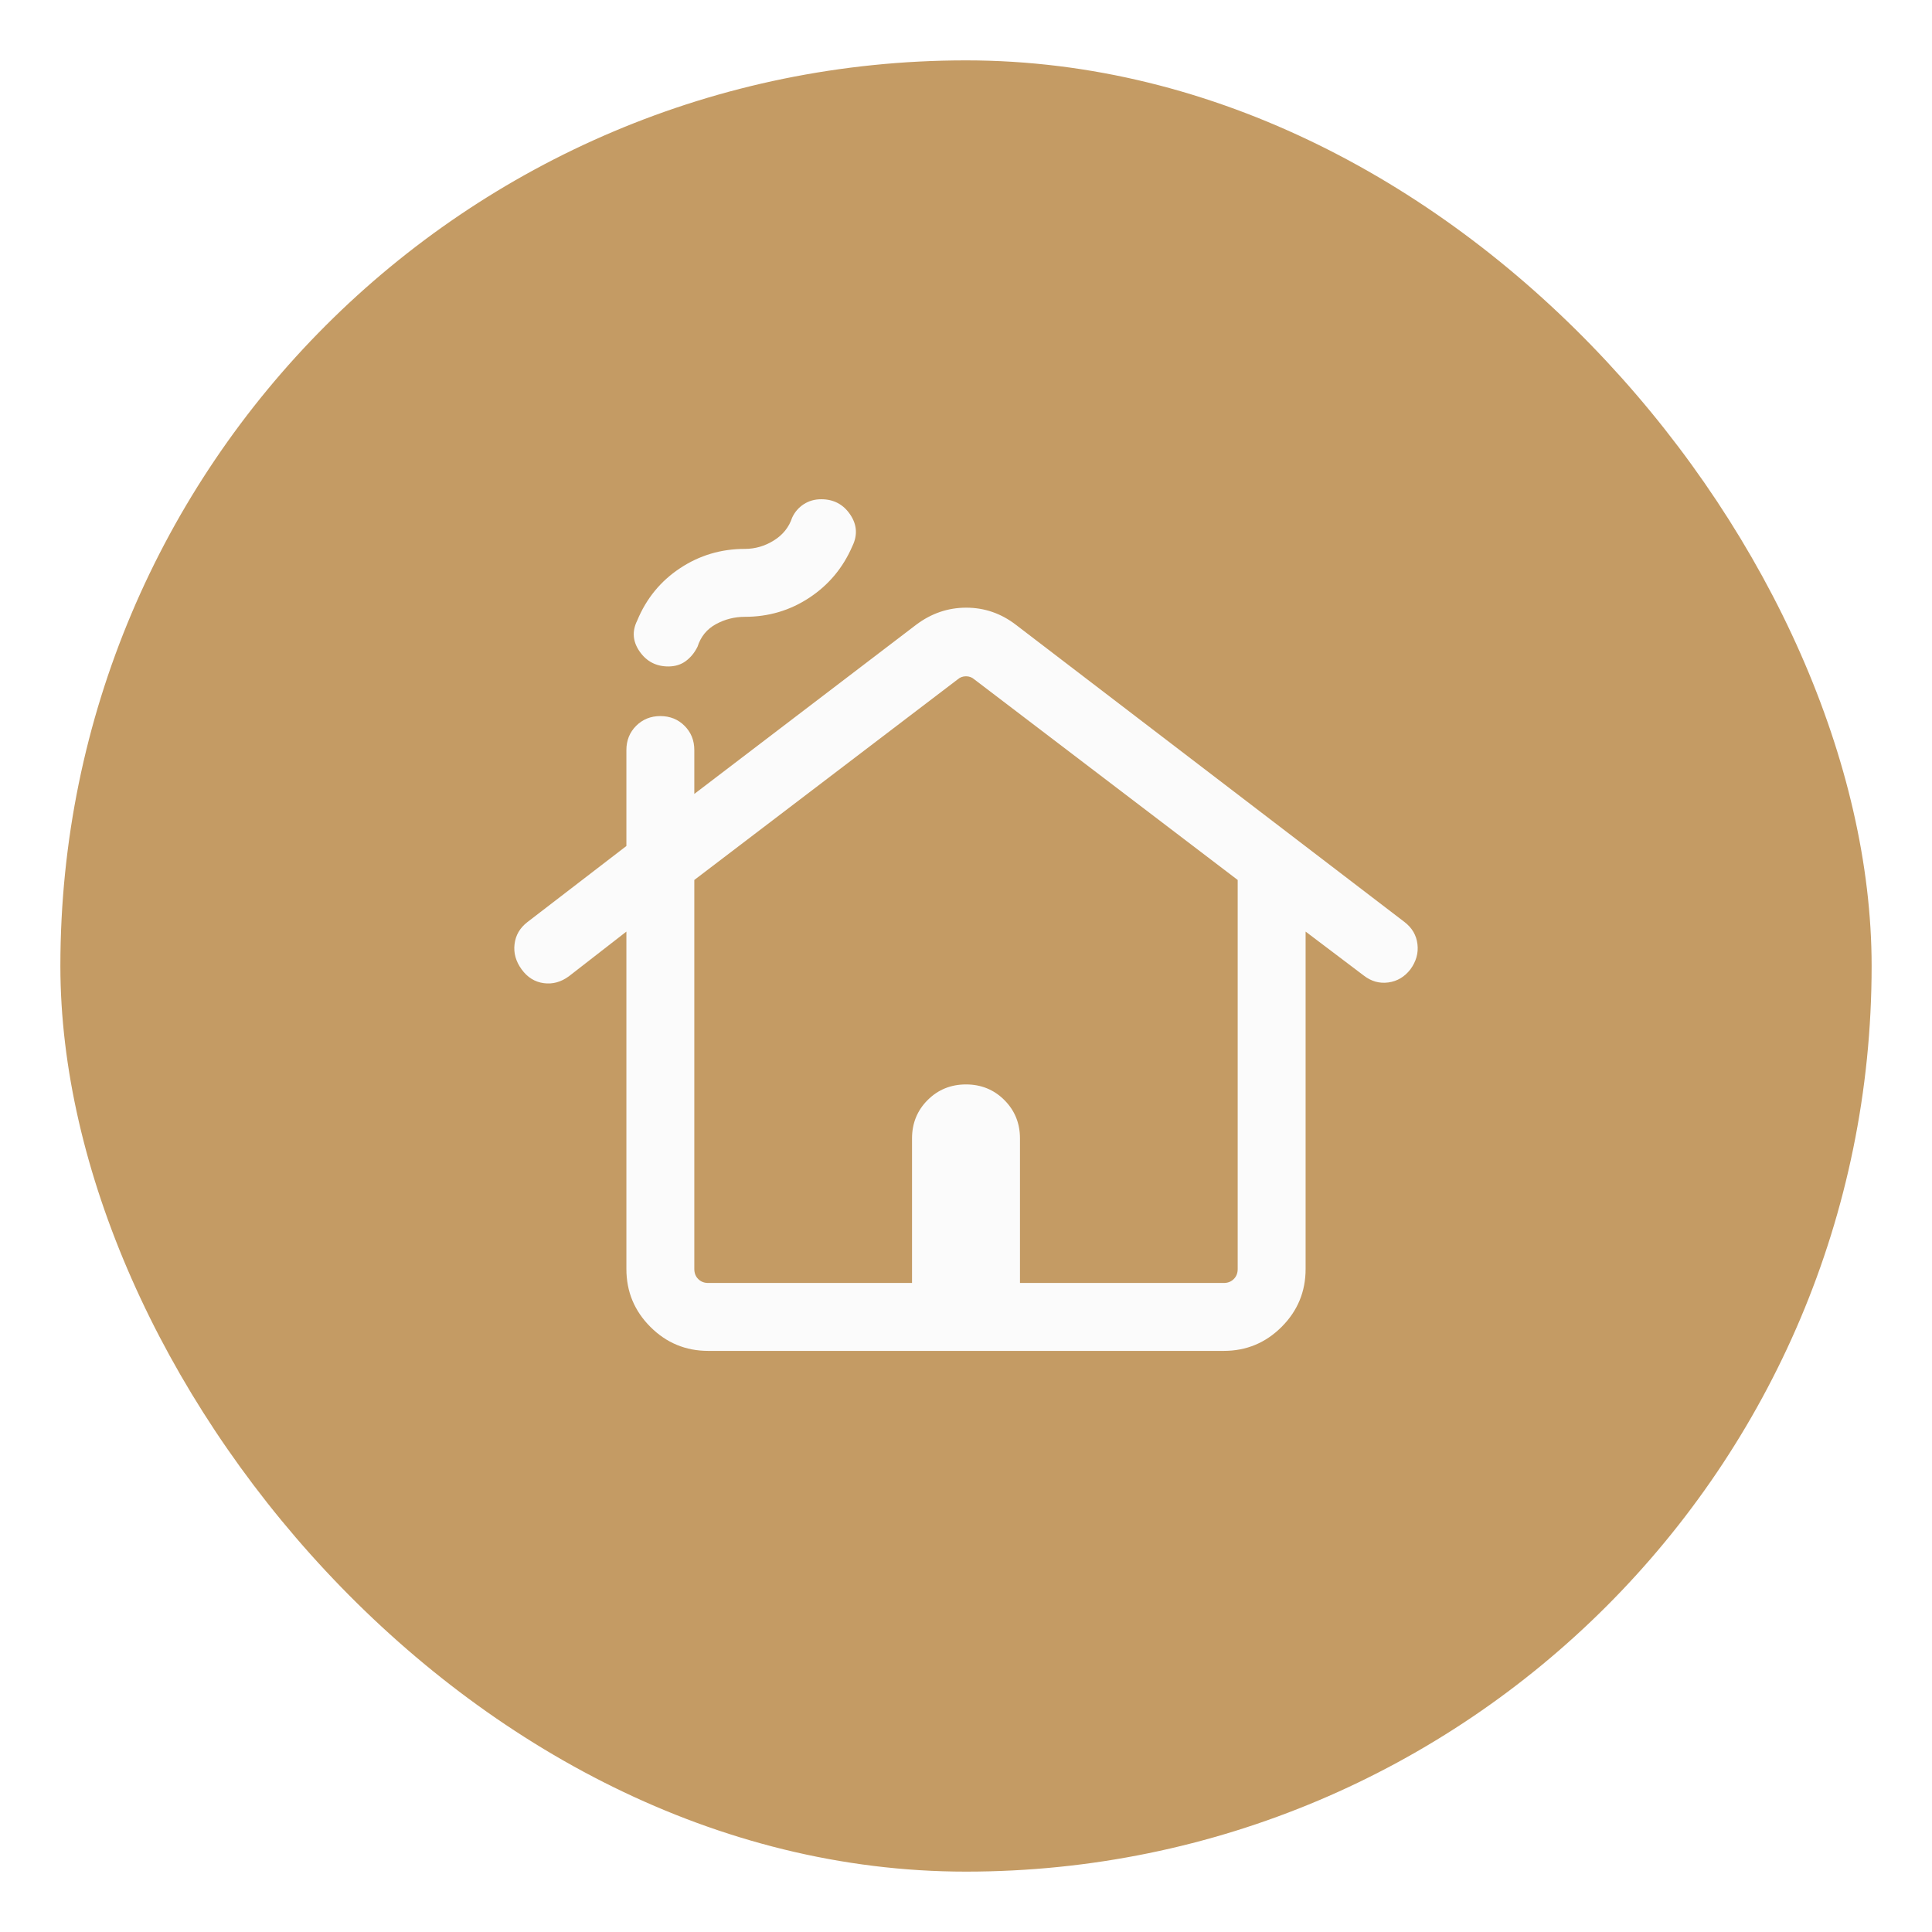
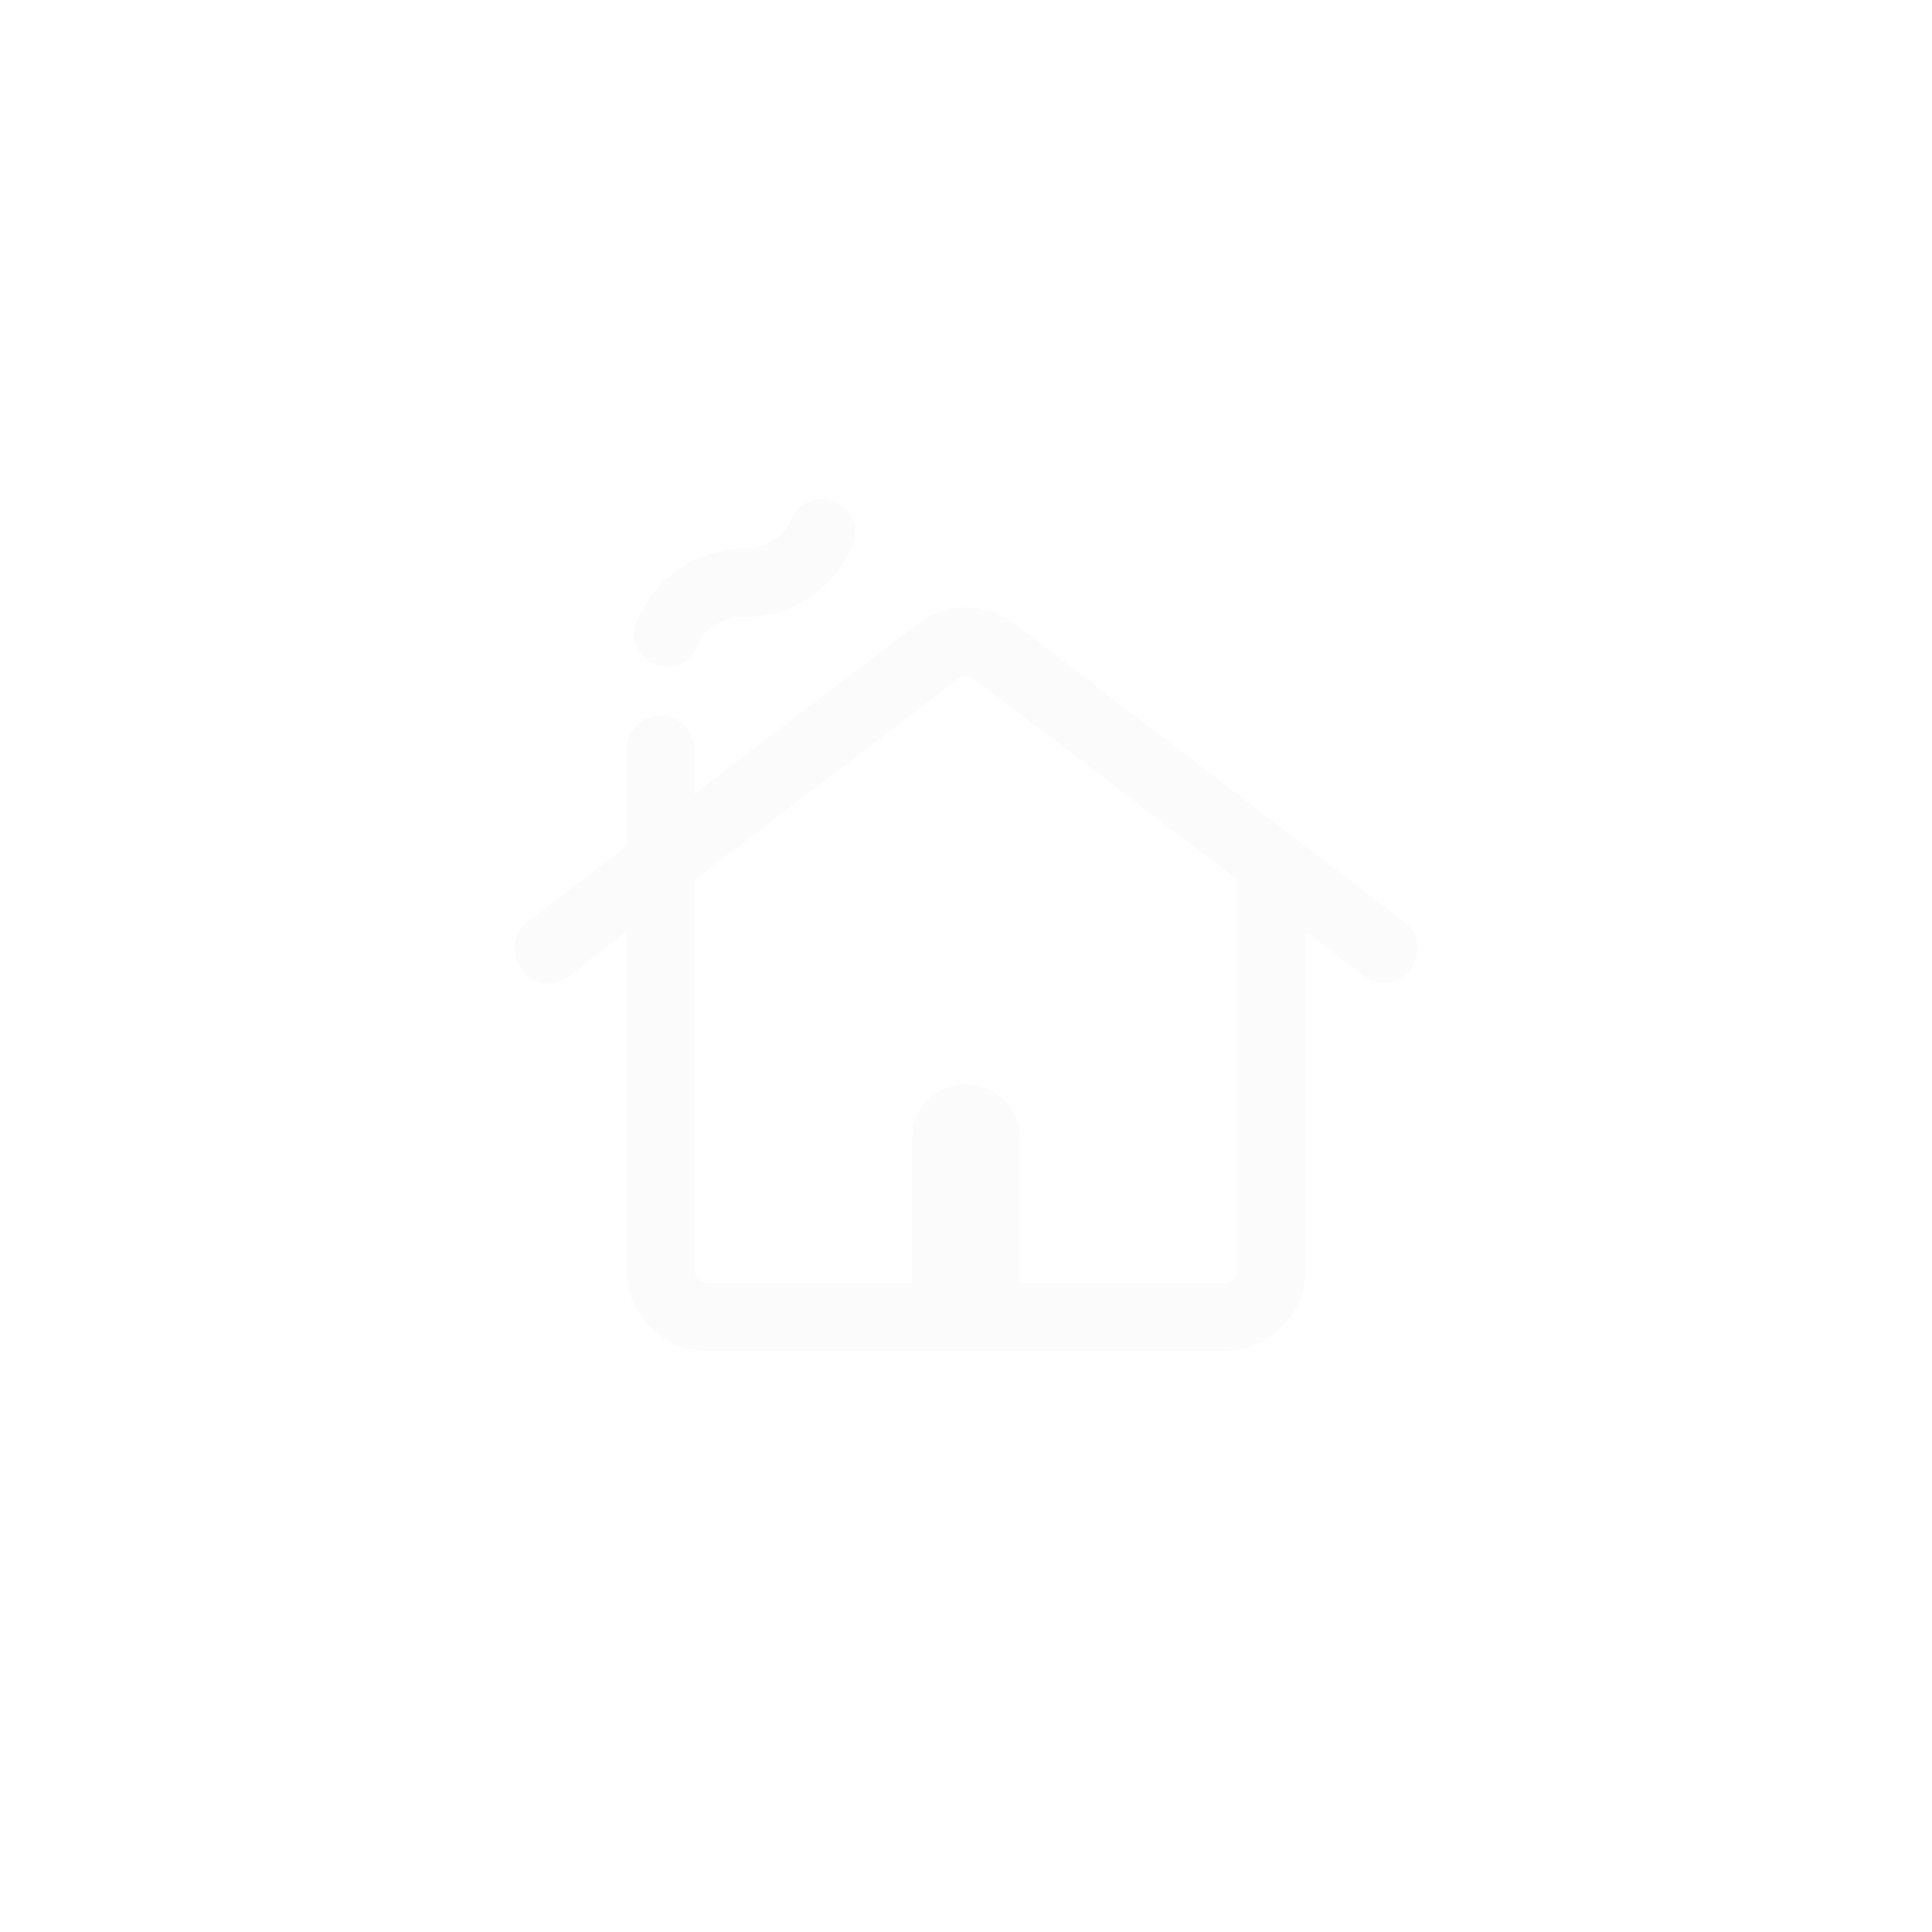
<svg xmlns="http://www.w3.org/2000/svg" width="64" height="64" viewBox="0 0 64 64" fill="none">
  <g filter="url(#filter0_d_3774_16033)">
-     <rect x="2" y="1" width="60" height="60" rx="30" fill="#C49B64" />
    <mask id="mask0_3774_16033" style="mask-type:alpha" maskUnits="userSpaceOnUse" x="14" y="13" width="36" height="36">
      <rect x="14" y="13" width="36" height="36" fill="#D9D9D9" />
    </mask>
    <g mask="url(#mask0_3774_16033)">
-       <path d="M20.75 41.038V29.86L18.846 31.34C18.583 31.533 18.304 31.609 18.01 31.568C17.716 31.528 17.472 31.376 17.28 31.113C17.088 30.849 17.009 30.57 17.045 30.276C17.08 29.982 17.222 29.738 17.47 29.546L20.75 27.025V23.846C20.75 23.527 20.858 23.26 21.073 23.044C21.289 22.829 21.556 22.721 21.875 22.721C22.194 22.721 22.462 22.829 22.677 23.044C22.892 23.26 23 23.527 23 23.846V25.3L30.35 19.695C30.852 19.318 31.404 19.13 32.007 19.13C32.61 19.13 33.158 19.318 33.65 19.695L46.53 29.546C46.778 29.738 46.92 29.982 46.955 30.276C46.991 30.57 46.913 30.849 46.72 31.113C46.528 31.36 46.285 31.505 45.991 31.545C45.696 31.585 45.425 31.509 45.177 31.317L43.25 29.86V41.038C43.25 41.786 42.985 42.425 42.455 42.955C41.925 43.485 41.286 43.75 40.538 43.75H23.462C22.714 43.75 22.075 43.485 21.545 42.955C21.015 42.425 20.75 41.786 20.75 41.038ZM23.462 41.5H30.212V36.712C30.212 36.21 30.384 35.786 30.729 35.441C31.074 35.096 31.498 34.923 32 34.923C32.502 34.923 32.926 35.096 33.271 35.441C33.616 35.786 33.788 36.21 33.788 36.712V41.5H40.538C40.673 41.5 40.784 41.457 40.87 41.37C40.957 41.284 41 41.173 41 41.038V28.15L32.274 21.504C32.197 21.437 32.106 21.403 32 21.403C31.894 21.403 31.803 21.437 31.726 21.504L23 28.15V41.038C23 41.173 23.043 41.284 23.13 41.37C23.216 41.457 23.327 41.5 23.462 41.5ZM23.462 41.5H41H23H23.462ZM22.138 21.077C21.736 21.077 21.419 20.912 21.188 20.581C20.958 20.25 20.932 19.907 21.111 19.551C21.411 18.826 21.883 18.25 22.527 17.823C23.171 17.396 23.887 17.183 24.673 17.183C25.016 17.183 25.336 17.09 25.634 16.904C25.932 16.719 26.134 16.467 26.24 16.15C26.326 15.963 26.454 15.815 26.623 15.704C26.793 15.594 26.986 15.538 27.203 15.538C27.615 15.538 27.934 15.706 28.162 16.042C28.39 16.378 28.414 16.728 28.235 17.093C27.926 17.809 27.451 18.377 26.812 18.799C26.173 19.222 25.46 19.433 24.673 19.433C24.331 19.433 24.011 19.515 23.713 19.678C23.415 19.841 23.213 20.09 23.107 20.422C23.011 20.618 22.882 20.776 22.72 20.897C22.559 21.017 22.365 21.077 22.138 21.077Z" fill="#FBFBFB" />
+       <path d="M20.75 41.038V29.86L18.846 31.34C18.583 31.533 18.304 31.609 18.01 31.568C17.716 31.528 17.472 31.376 17.28 31.113C17.088 30.849 17.009 30.57 17.045 30.276C17.08 29.982 17.222 29.738 17.47 29.546L20.75 27.025V23.846C20.75 23.527 20.858 23.26 21.073 23.044C21.289 22.829 21.556 22.721 21.875 22.721C22.194 22.721 22.462 22.829 22.677 23.044C22.892 23.26 23 23.527 23 23.846V25.3L30.35 19.695C30.852 19.318 31.404 19.13 32.007 19.13C32.61 19.13 33.158 19.318 33.65 19.695L46.53 29.546C46.778 29.738 46.92 29.982 46.955 30.276C46.991 30.57 46.913 30.849 46.72 31.113C46.528 31.36 46.285 31.505 45.991 31.545C45.696 31.585 45.425 31.509 45.177 31.317L43.25 29.86V41.038C43.25 41.786 42.985 42.425 42.455 42.955C41.925 43.485 41.286 43.75 40.538 43.75H23.462C22.714 43.75 22.075 43.485 21.545 42.955C21.015 42.425 20.75 41.786 20.75 41.038ZM23.462 41.5H30.212V36.712C30.212 36.21 30.384 35.786 30.729 35.441C31.074 35.096 31.498 34.923 32 34.923C32.502 34.923 32.926 35.096 33.271 35.441C33.616 35.786 33.788 36.21 33.788 36.712V41.5H40.538C40.673 41.5 40.784 41.457 40.87 41.37C40.957 41.284 41 41.173 41 41.038V28.15L32.274 21.504C32.197 21.437 32.106 21.403 32 21.403C31.894 21.403 31.803 21.437 31.726 21.504L23 28.15V41.038C23 41.173 23.043 41.284 23.13 41.37C23.216 41.457 23.327 41.5 23.462 41.5ZM23.462 41.5H41H23ZM22.138 21.077C21.736 21.077 21.419 20.912 21.188 20.581C20.958 20.25 20.932 19.907 21.111 19.551C21.411 18.826 21.883 18.25 22.527 17.823C23.171 17.396 23.887 17.183 24.673 17.183C25.016 17.183 25.336 17.09 25.634 16.904C25.932 16.719 26.134 16.467 26.24 16.15C26.326 15.963 26.454 15.815 26.623 15.704C26.793 15.594 26.986 15.538 27.203 15.538C27.615 15.538 27.934 15.706 28.162 16.042C28.39 16.378 28.414 16.728 28.235 17.093C27.926 17.809 27.451 18.377 26.812 18.799C26.173 19.222 25.46 19.433 24.673 19.433C24.331 19.433 24.011 19.515 23.713 19.678C23.415 19.841 23.213 20.09 23.107 20.422C23.011 20.618 22.882 20.776 22.72 20.897C22.559 21.017 22.365 21.077 22.138 21.077Z" fill="#FBFBFB" />
    </g>
  </g>
  <defs>
    <filter id="filter0_d_3774_16033" x="0" y="0" width="64" height="64" filterUnits="userSpaceOnUse" color-interpolation-filters="sRGB">
      <feFlood flood-opacity="0" result="BackgroundImageFix" />
      <feColorMatrix in="SourceAlpha" type="matrix" values="0 0 0 0 0 0 0 0 0 0 0 0 0 0 0 0 0 0 127 0" result="hardAlpha" />
      <feOffset dy="1" />
      <feGaussianBlur stdDeviation="1" />
      <feColorMatrix type="matrix" values="0 0 0 0 0.063 0 0 0 0 0.094 0 0 0 0 0.157 0 0 0 0.05 0" />
      <feBlend mode="normal" in2="BackgroundImageFix" result="effect1_dropShadow_3774_16033" />
      <feBlend mode="normal" in="SourceGraphic" in2="effect1_dropShadow_3774_16033" result="shape" />
    </filter>
  </defs>
</svg>